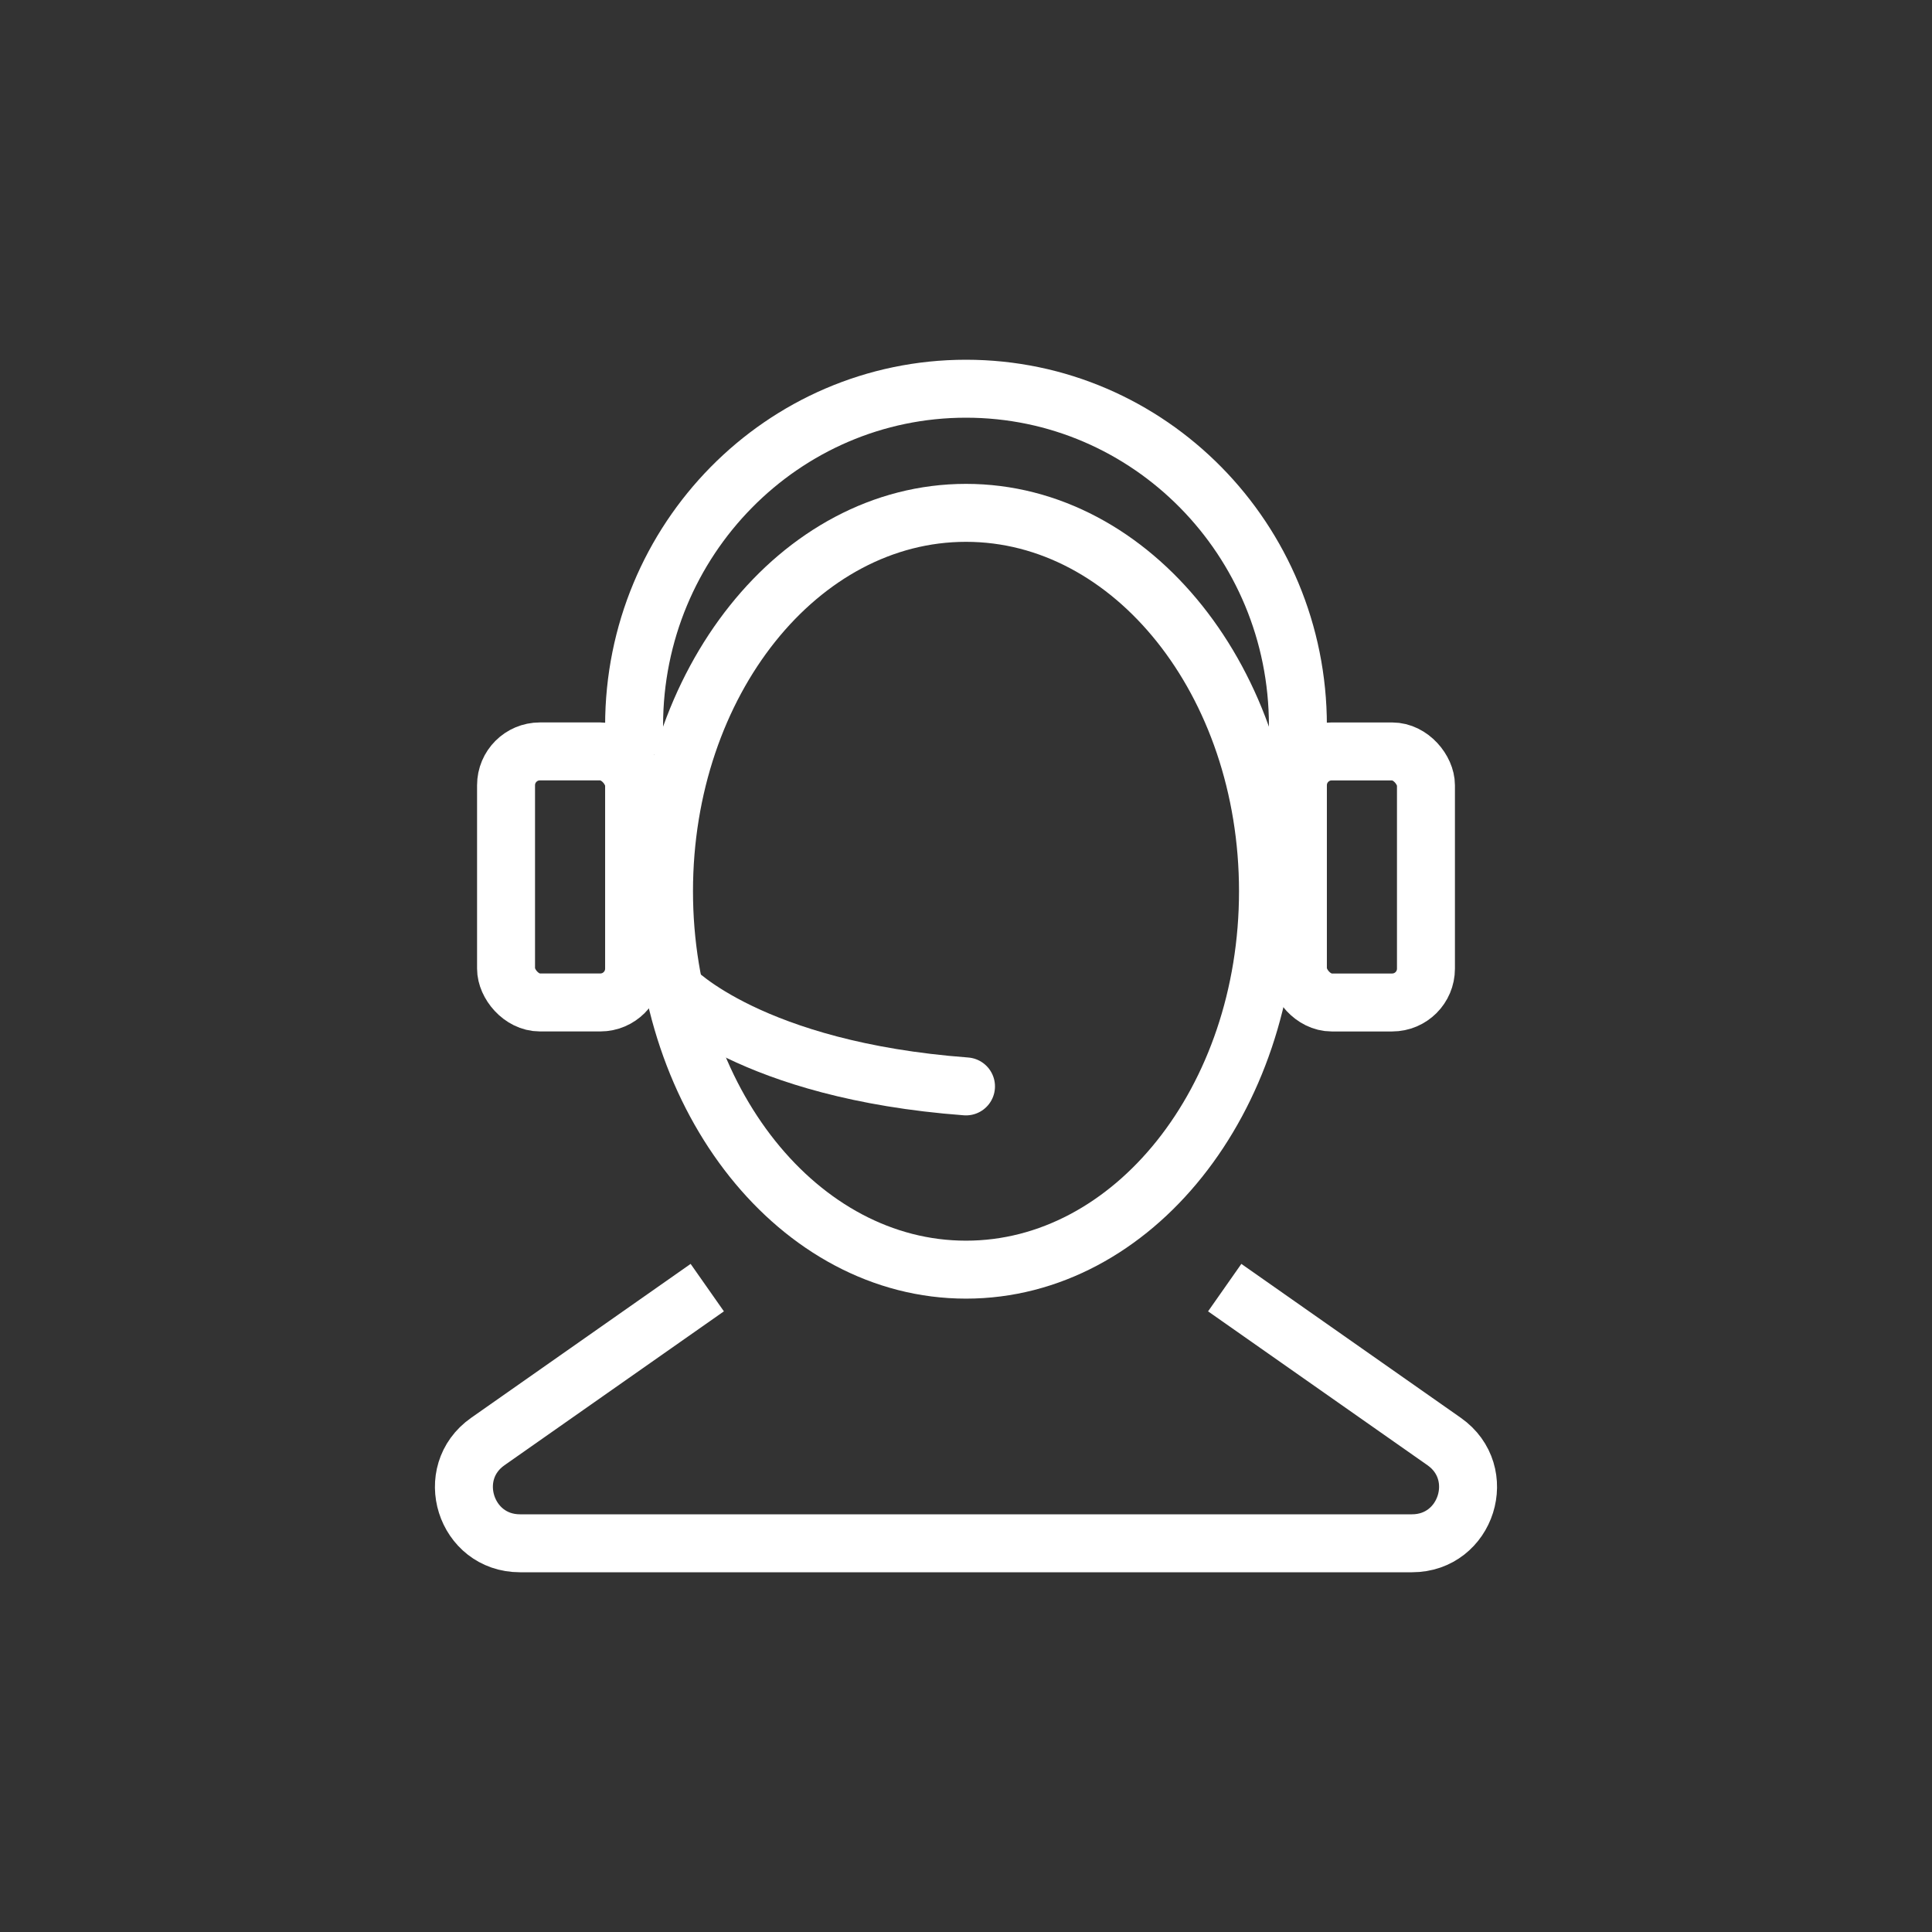
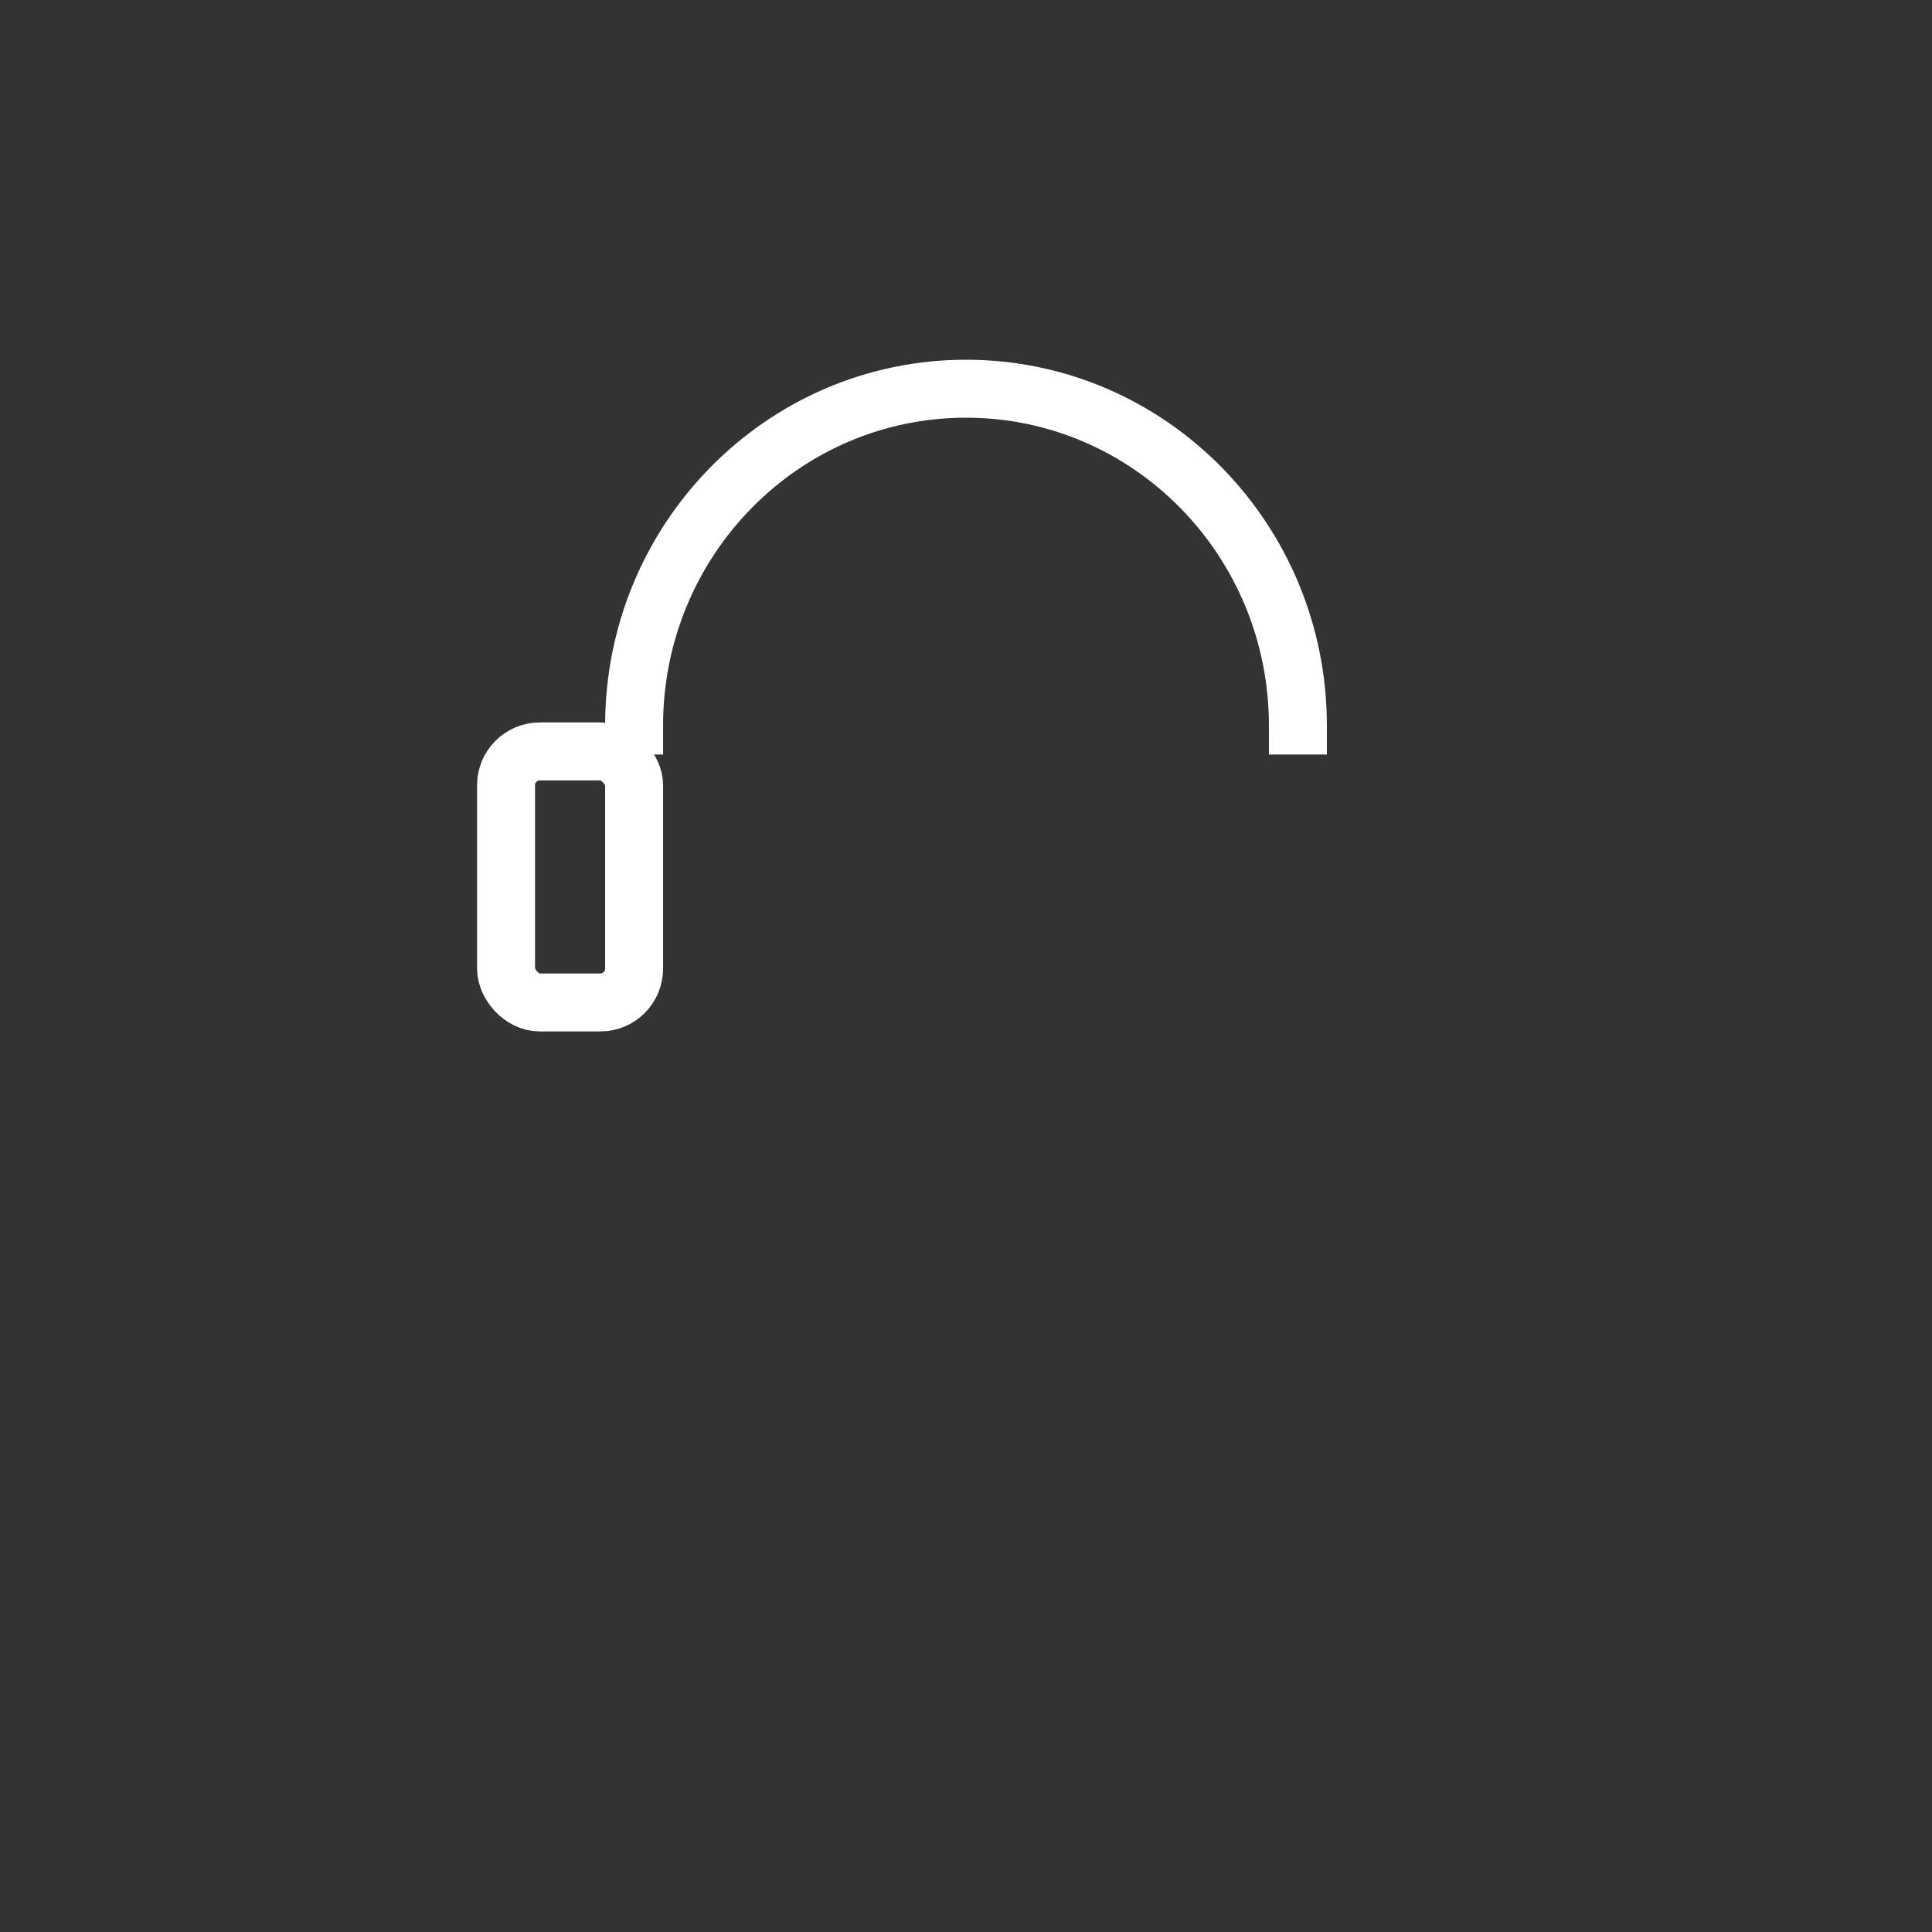
<svg xmlns="http://www.w3.org/2000/svg" id="Capa_2" data-name="Capa 2" viewBox="0 0 1000 1000">
  <rect x="0" y="0" width="1000" height="1000" fill="#333333" stroke="none" />
  <defs>
    <style>
      .cls-1 {
        stroke-width: 0px;
      }

      .cls-1, .cls-2, .cls-3, .cls-4 {
        fill: none;
      }

      .cls-2, .cls-3, .cls-4 {
        stroke: #fff;
        stroke-miterlimit: 10;
        stroke-width: 30px;
      }

      .cls-3 {
        stroke-linecap: round;
      }

      .cls-4 {
        stroke-linecap: square;
      }
    </style>
  </defs>
  <g id="Capa_1-2" data-name="Capa 1">
    <g>
      <rect class="cls-1" width="1000" height="1000" />
      <g>
-         <path class="cls-2" d="M366.08,666.47l-113.57,79.65c-23.18,16.25-11.68,52.68,16.63,52.68h461.71c28.31,0,39.81-36.43,16.63-52.68l-113.57-79.65" />
        <g>
-           <rect class="cls-2" x="671.79" y="388.94" width="66.28" height="129.94" rx="17.5" ry="17.5" />
          <rect class="cls-2" x="261.92" y="388.94" width="66.28" height="129.94" rx="17.5" ry="17.5" transform="translate(590.13 907.81) rotate(-180)" />
-           <path class="cls-2" d="M656.31,461.31c0-108.17-69.98-195.86-156.31-195.86h0c-86.33,0-156.31,87.69-156.31,195.86s69.98,195.86,156.31,195.86h0c86.33,0,156.31-87.69,156.31-195.86Z" />
        </g>
        <path class="cls-4" d="M671.79,375.54c0-96.29-76.91-174.34-171.79-174.34s-171.79,78.06-171.79,174.34" />
-         <path class="cls-3" d="M349.05,512.27s39.61,41.71,150.95,50.05" />
      </g>
    </g>
  </g>
</svg>